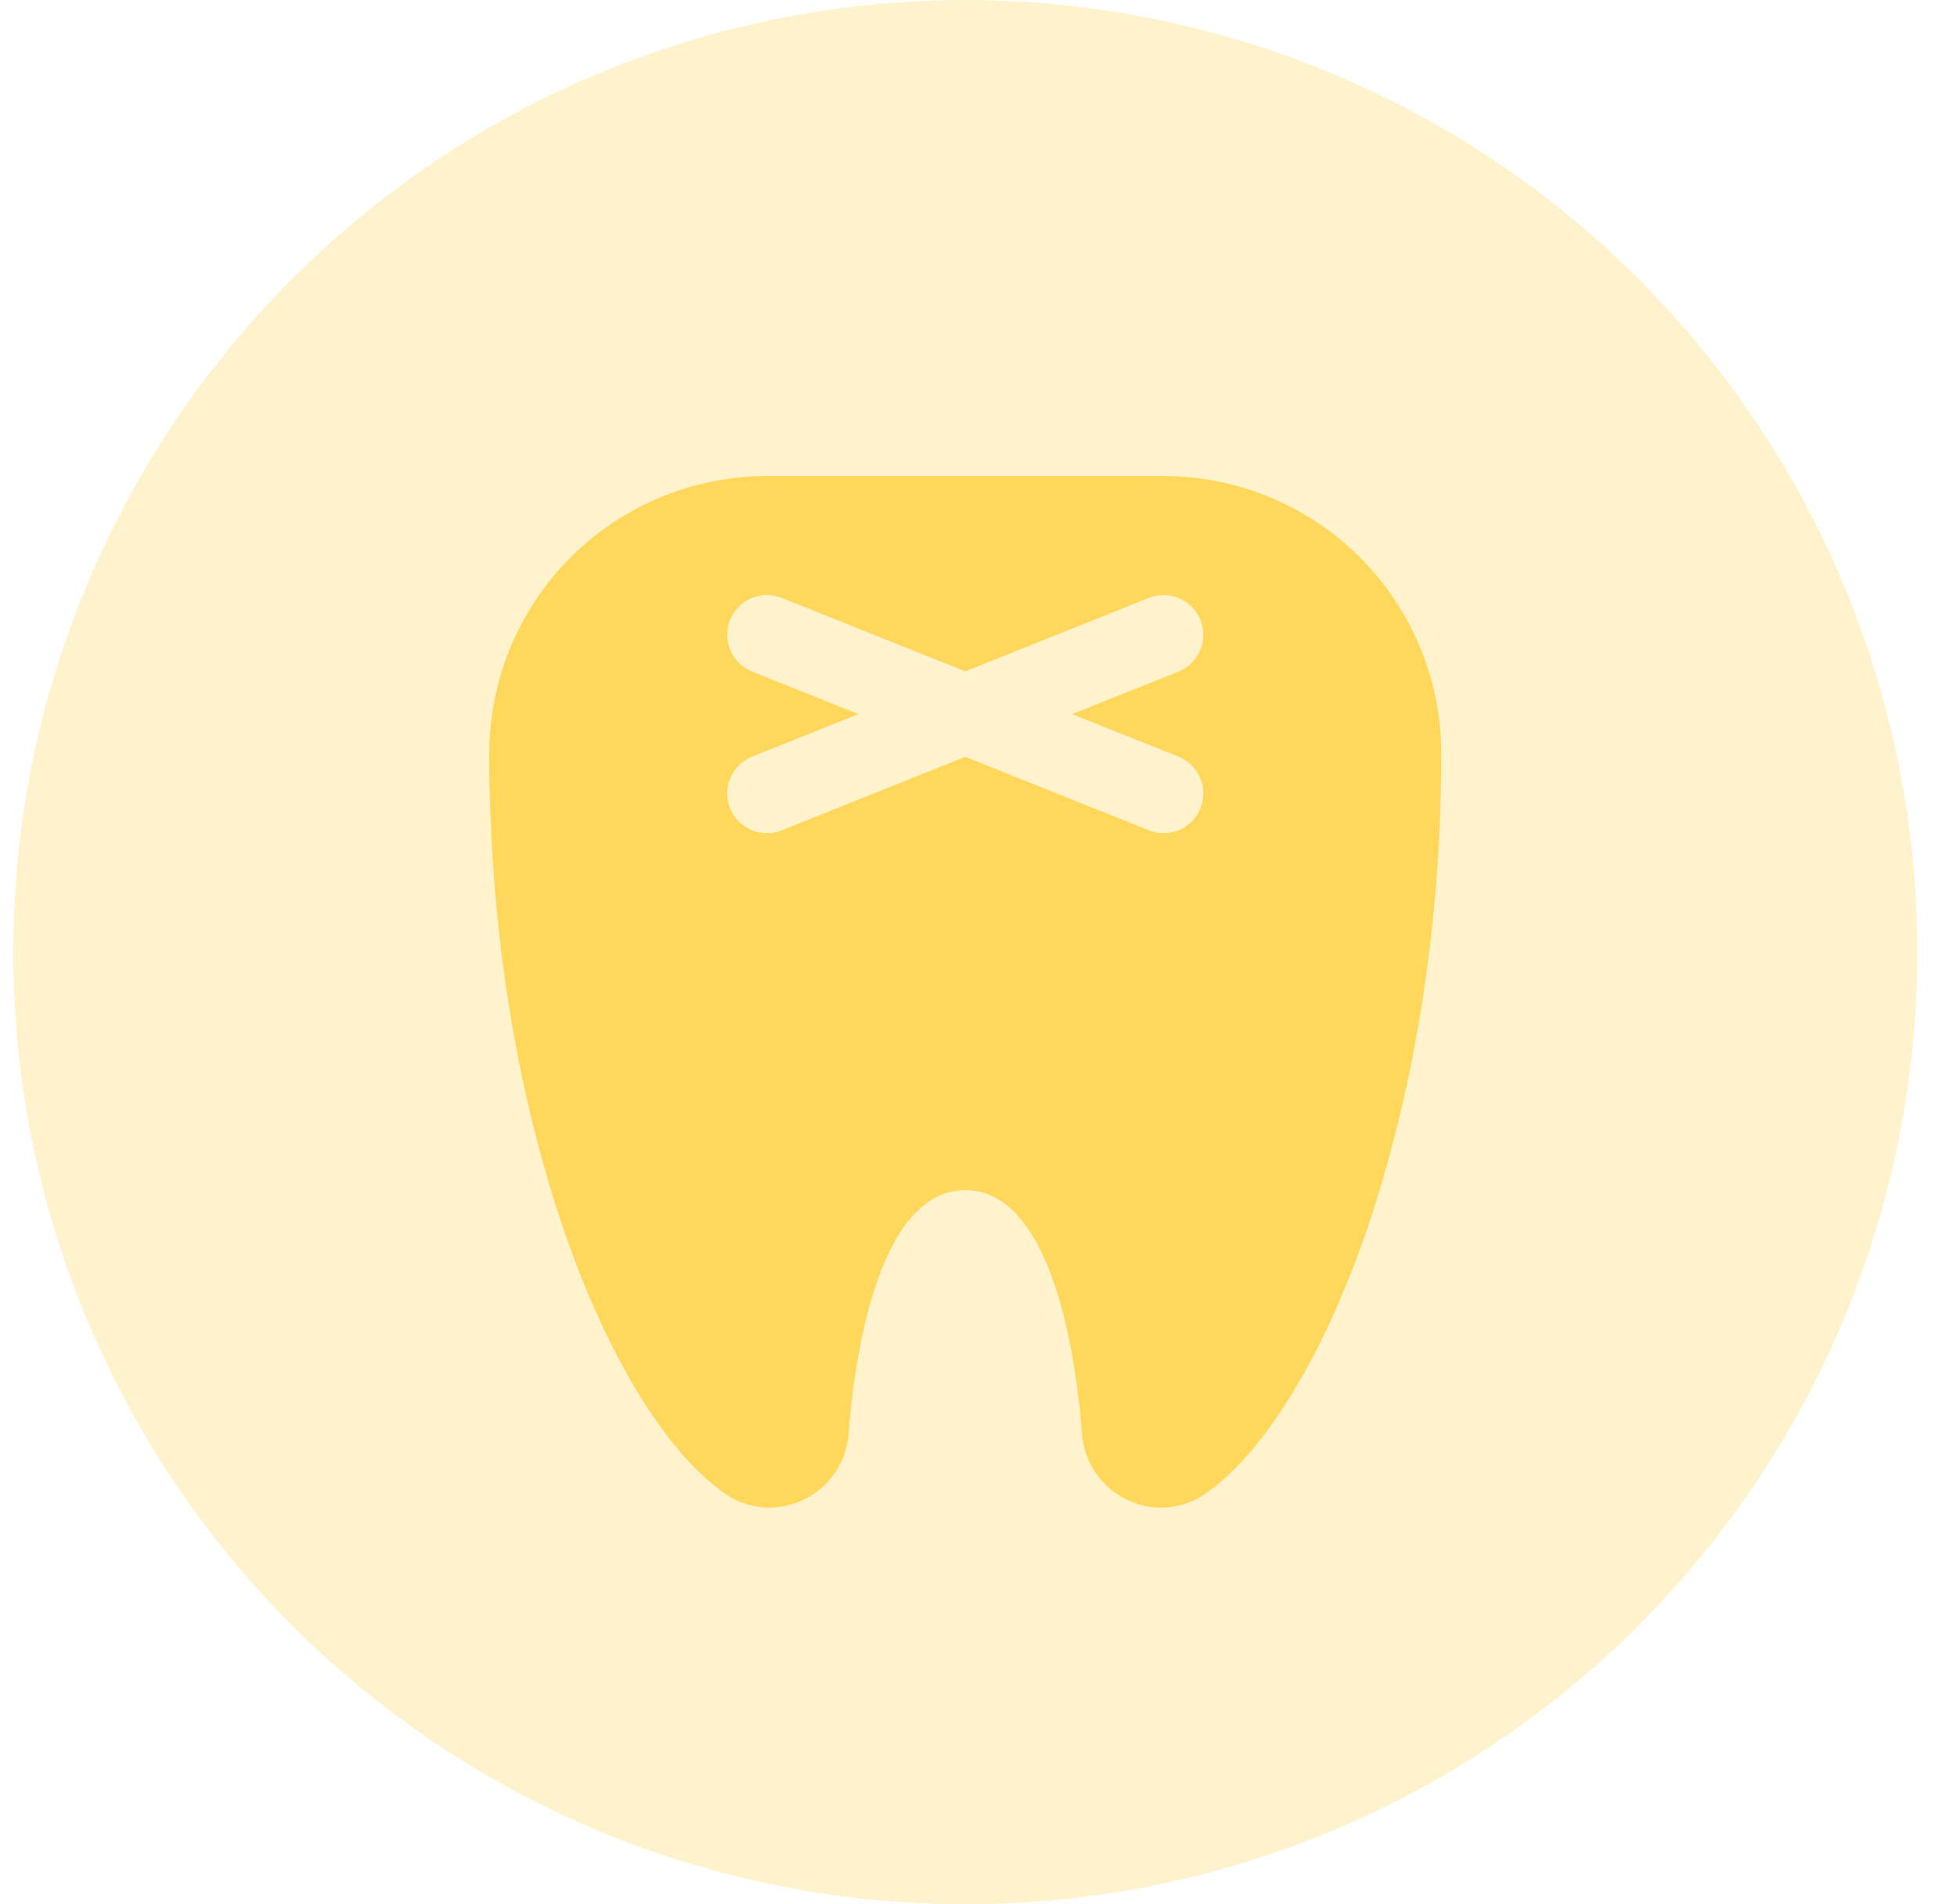
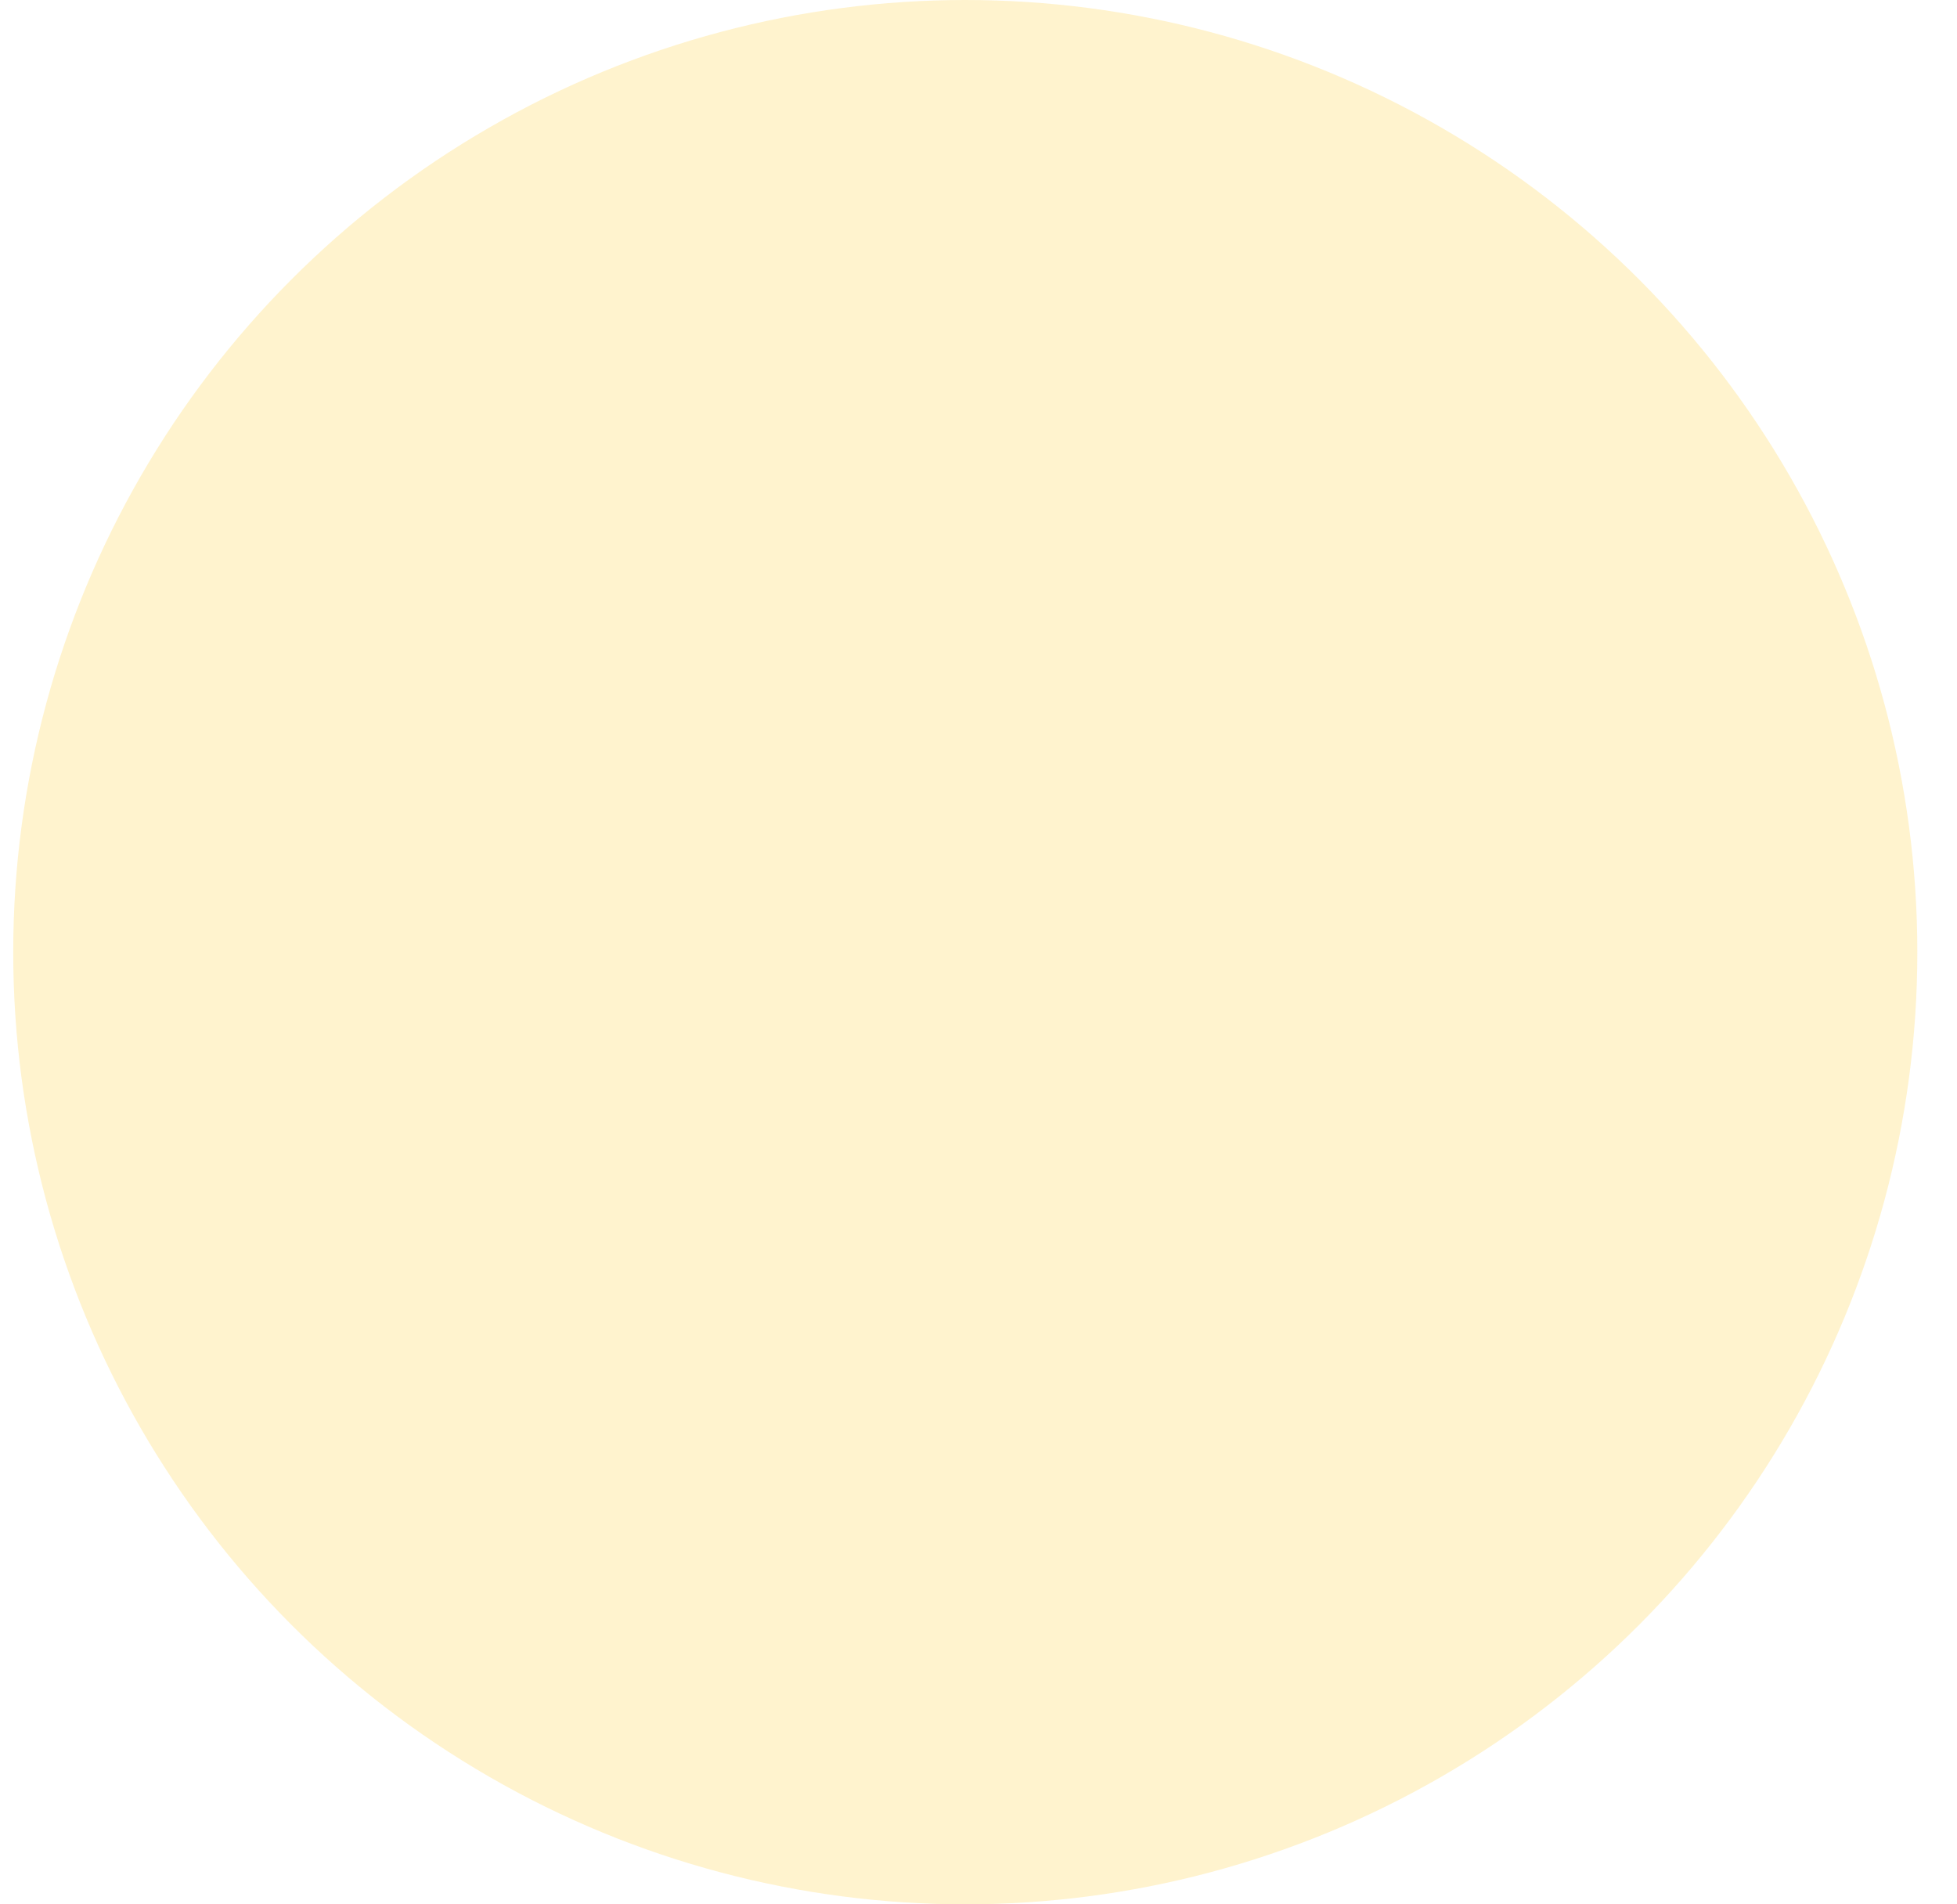
<svg xmlns="http://www.w3.org/2000/svg" width="37" height="36" viewBox="0 0 37 36" fill="none">
  <circle cx="18.25" cy="18" r="18" fill="#FFD75A" fill-opacity="0.3" />
-   <path d="M22 9H14.5C13.112 9 11.78 9.55 10.796 10.529C9.812 11.509 9.256 12.838 9.25 14.227C9.25 18.232 10 21.295 10.628 23.159C11.446 25.578 12.561 27.424 13.688 28.222C13.937 28.402 14.237 28.499 14.544 28.5C14.924 28.499 15.29 28.354 15.568 28.096C15.846 27.837 16.016 27.482 16.044 27.103C16.124 26.023 16.513 22.499 18.25 22.499C19.987 22.499 20.376 26.023 20.456 27.103C20.476 27.369 20.566 27.626 20.717 27.846C20.868 28.066 21.075 28.242 21.317 28.356C21.555 28.47 21.819 28.518 22.082 28.495C22.346 28.471 22.598 28.378 22.812 28.223C23.937 27.424 25.054 25.578 25.872 23.161C26.5 21.295 27.25 18.232 27.25 14.227C27.244 12.838 26.688 11.509 25.704 10.529C24.72 9.55 23.388 9 22 9ZM22.281 14.303C22.373 14.34 22.456 14.395 22.526 14.464C22.596 14.533 22.653 14.615 22.691 14.706C22.73 14.797 22.75 14.894 22.751 14.993C22.752 15.092 22.733 15.189 22.696 15.281C22.659 15.372 22.605 15.455 22.535 15.526C22.466 15.596 22.384 15.652 22.293 15.691C22.203 15.729 22.105 15.749 22.006 15.75C21.908 15.751 21.81 15.733 21.719 15.696L18.25 14.307L14.781 15.696C14.69 15.733 14.592 15.751 14.493 15.75C14.395 15.749 14.297 15.729 14.207 15.691C14.116 15.652 14.034 15.596 13.964 15.526C13.895 15.455 13.841 15.372 13.804 15.281C13.767 15.189 13.748 15.092 13.749 14.993C13.75 14.894 13.77 14.797 13.809 14.706C13.847 14.615 13.903 14.533 13.974 14.464C14.044 14.395 14.127 14.34 14.219 14.303L16.231 13.5L14.219 12.696C14.127 12.659 14.044 12.604 13.974 12.535C13.903 12.466 13.847 12.384 13.809 12.293C13.77 12.202 13.75 12.105 13.749 12.006C13.748 11.908 13.767 11.81 13.804 11.718C13.841 11.627 13.895 11.544 13.964 11.473C14.034 11.403 14.116 11.347 14.207 11.308C14.297 11.27 14.395 11.25 14.493 11.249C14.592 11.248 14.69 11.267 14.781 11.303L18.25 12.692L21.719 11.303C21.81 11.267 21.908 11.248 22.006 11.249C22.105 11.25 22.203 11.27 22.293 11.308C22.384 11.347 22.466 11.403 22.535 11.473C22.605 11.544 22.659 11.627 22.696 11.718C22.733 11.81 22.752 11.908 22.751 12.006C22.75 12.105 22.73 12.202 22.691 12.293C22.653 12.384 22.596 12.466 22.526 12.535C22.456 12.604 22.373 12.659 22.281 12.696L20.269 13.5L22.281 14.303Z" fill="#FFD75A" />
</svg>